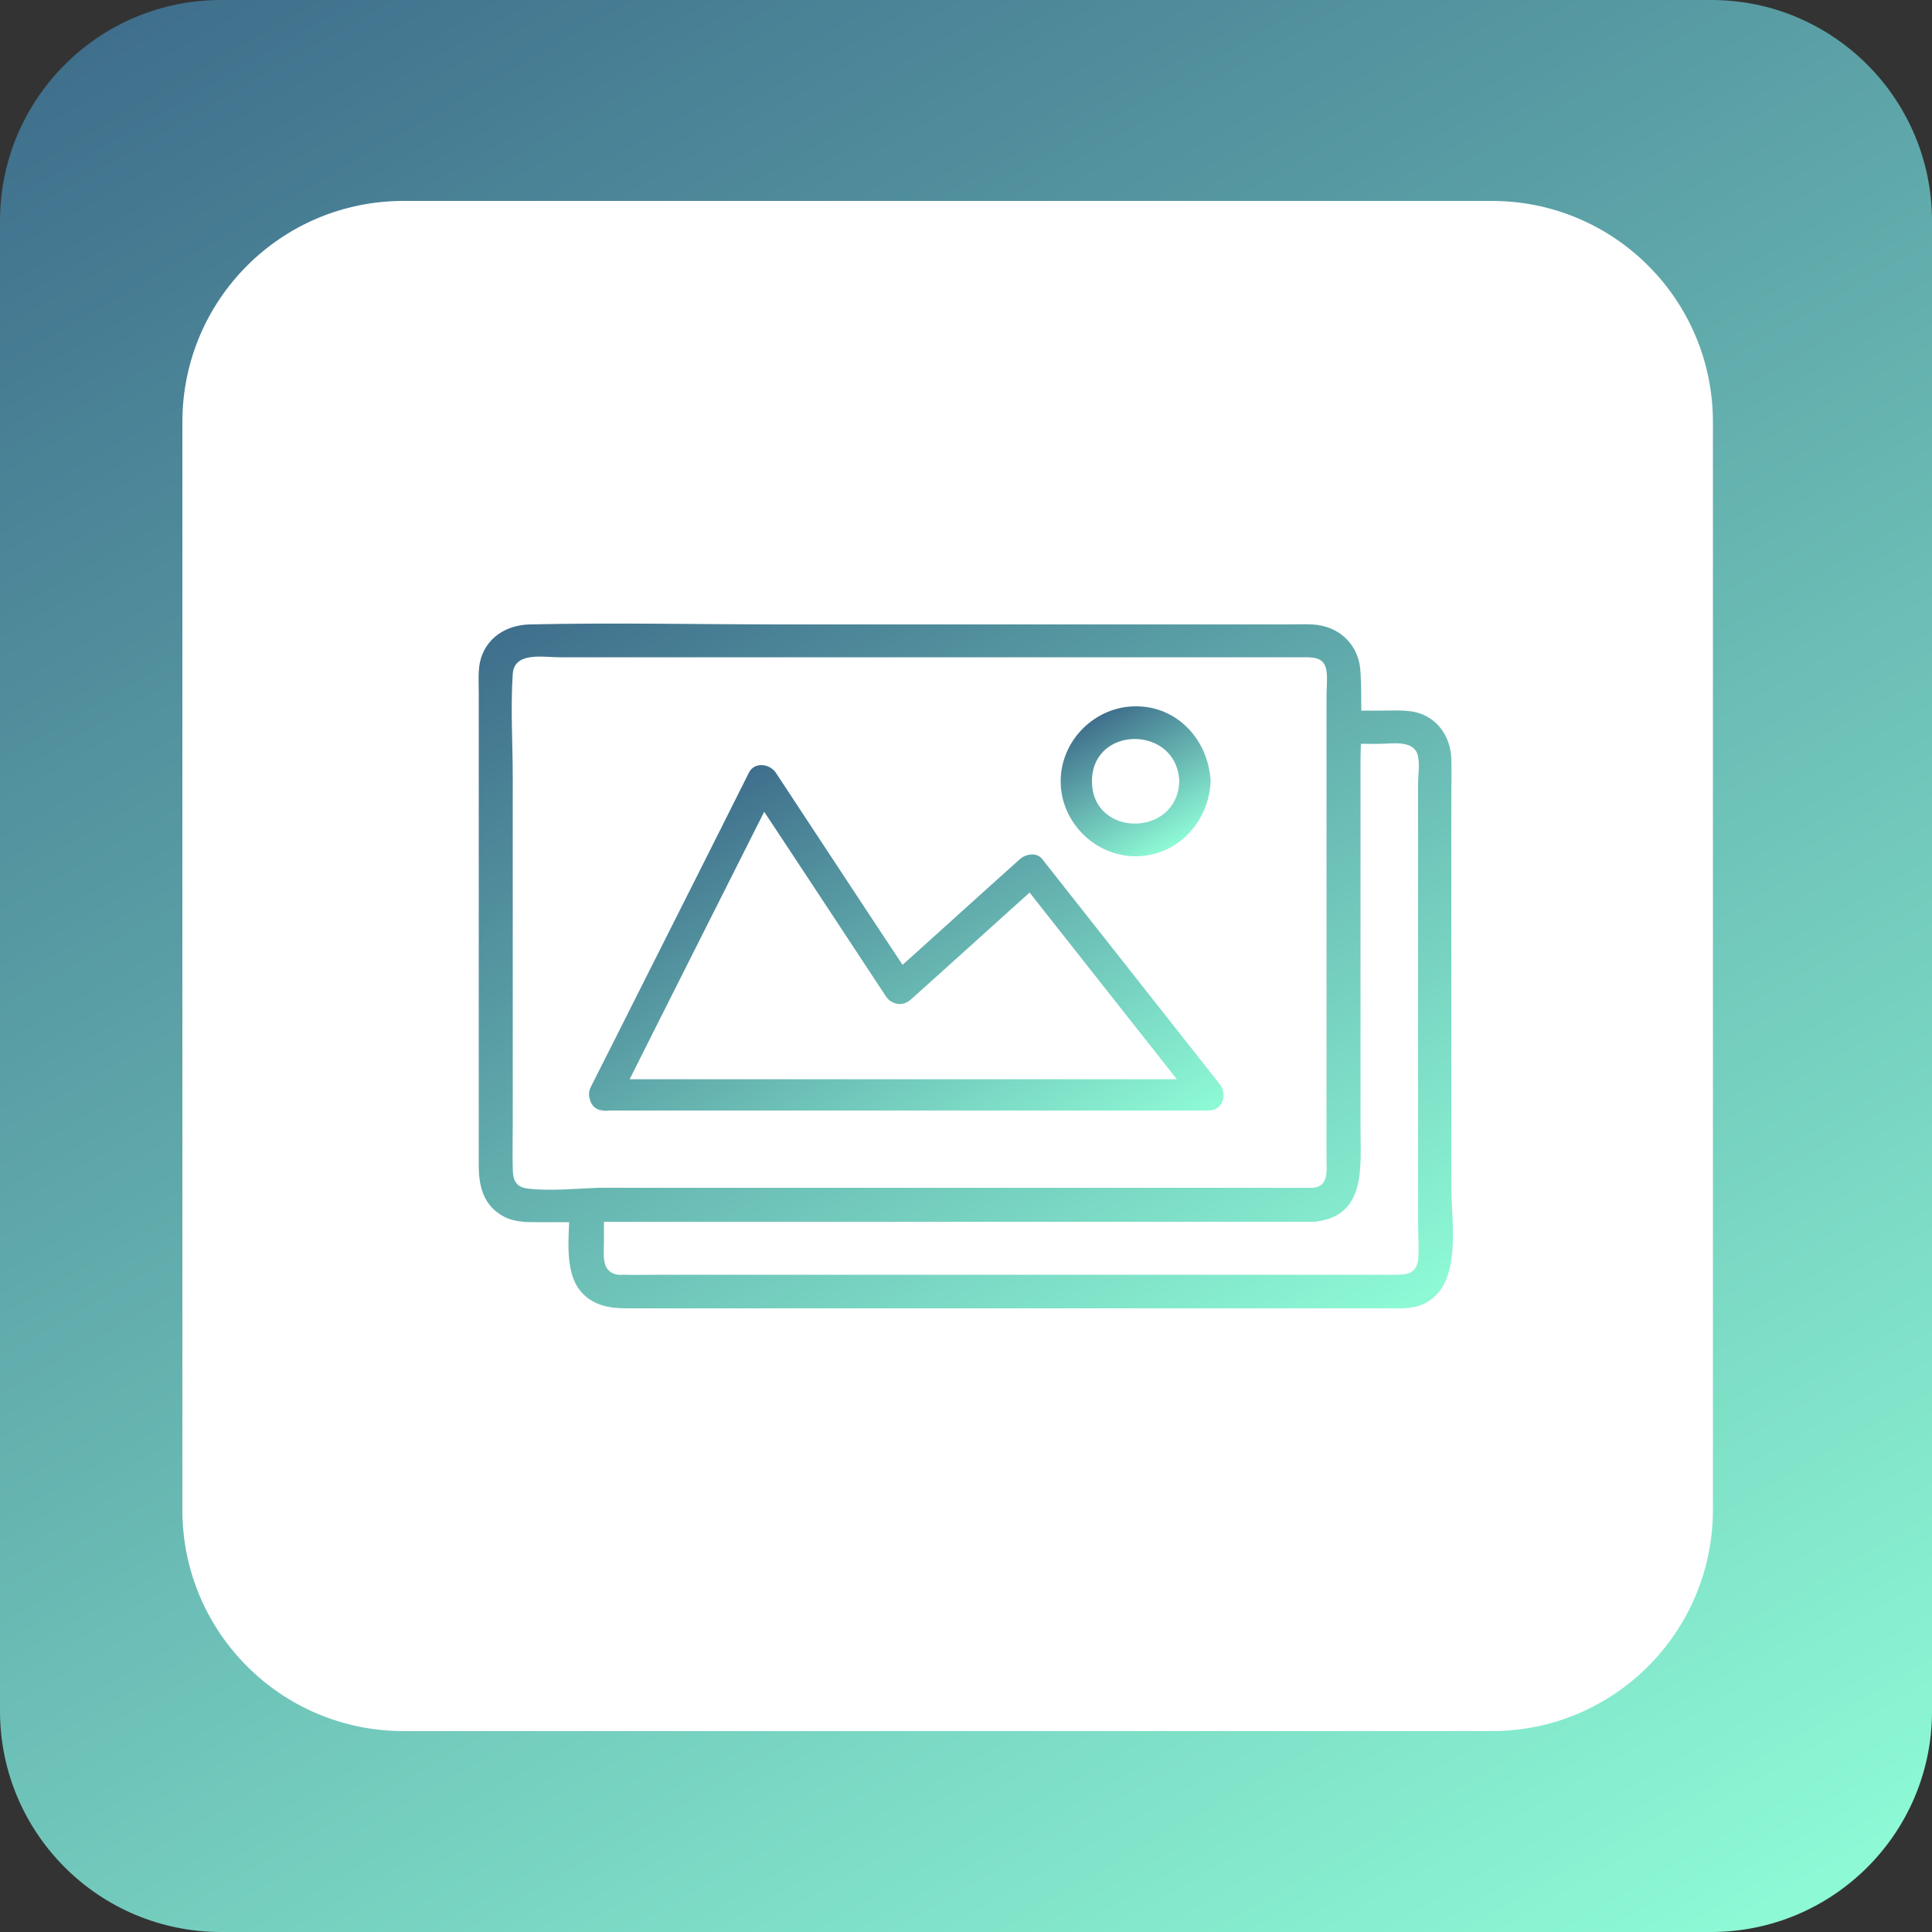
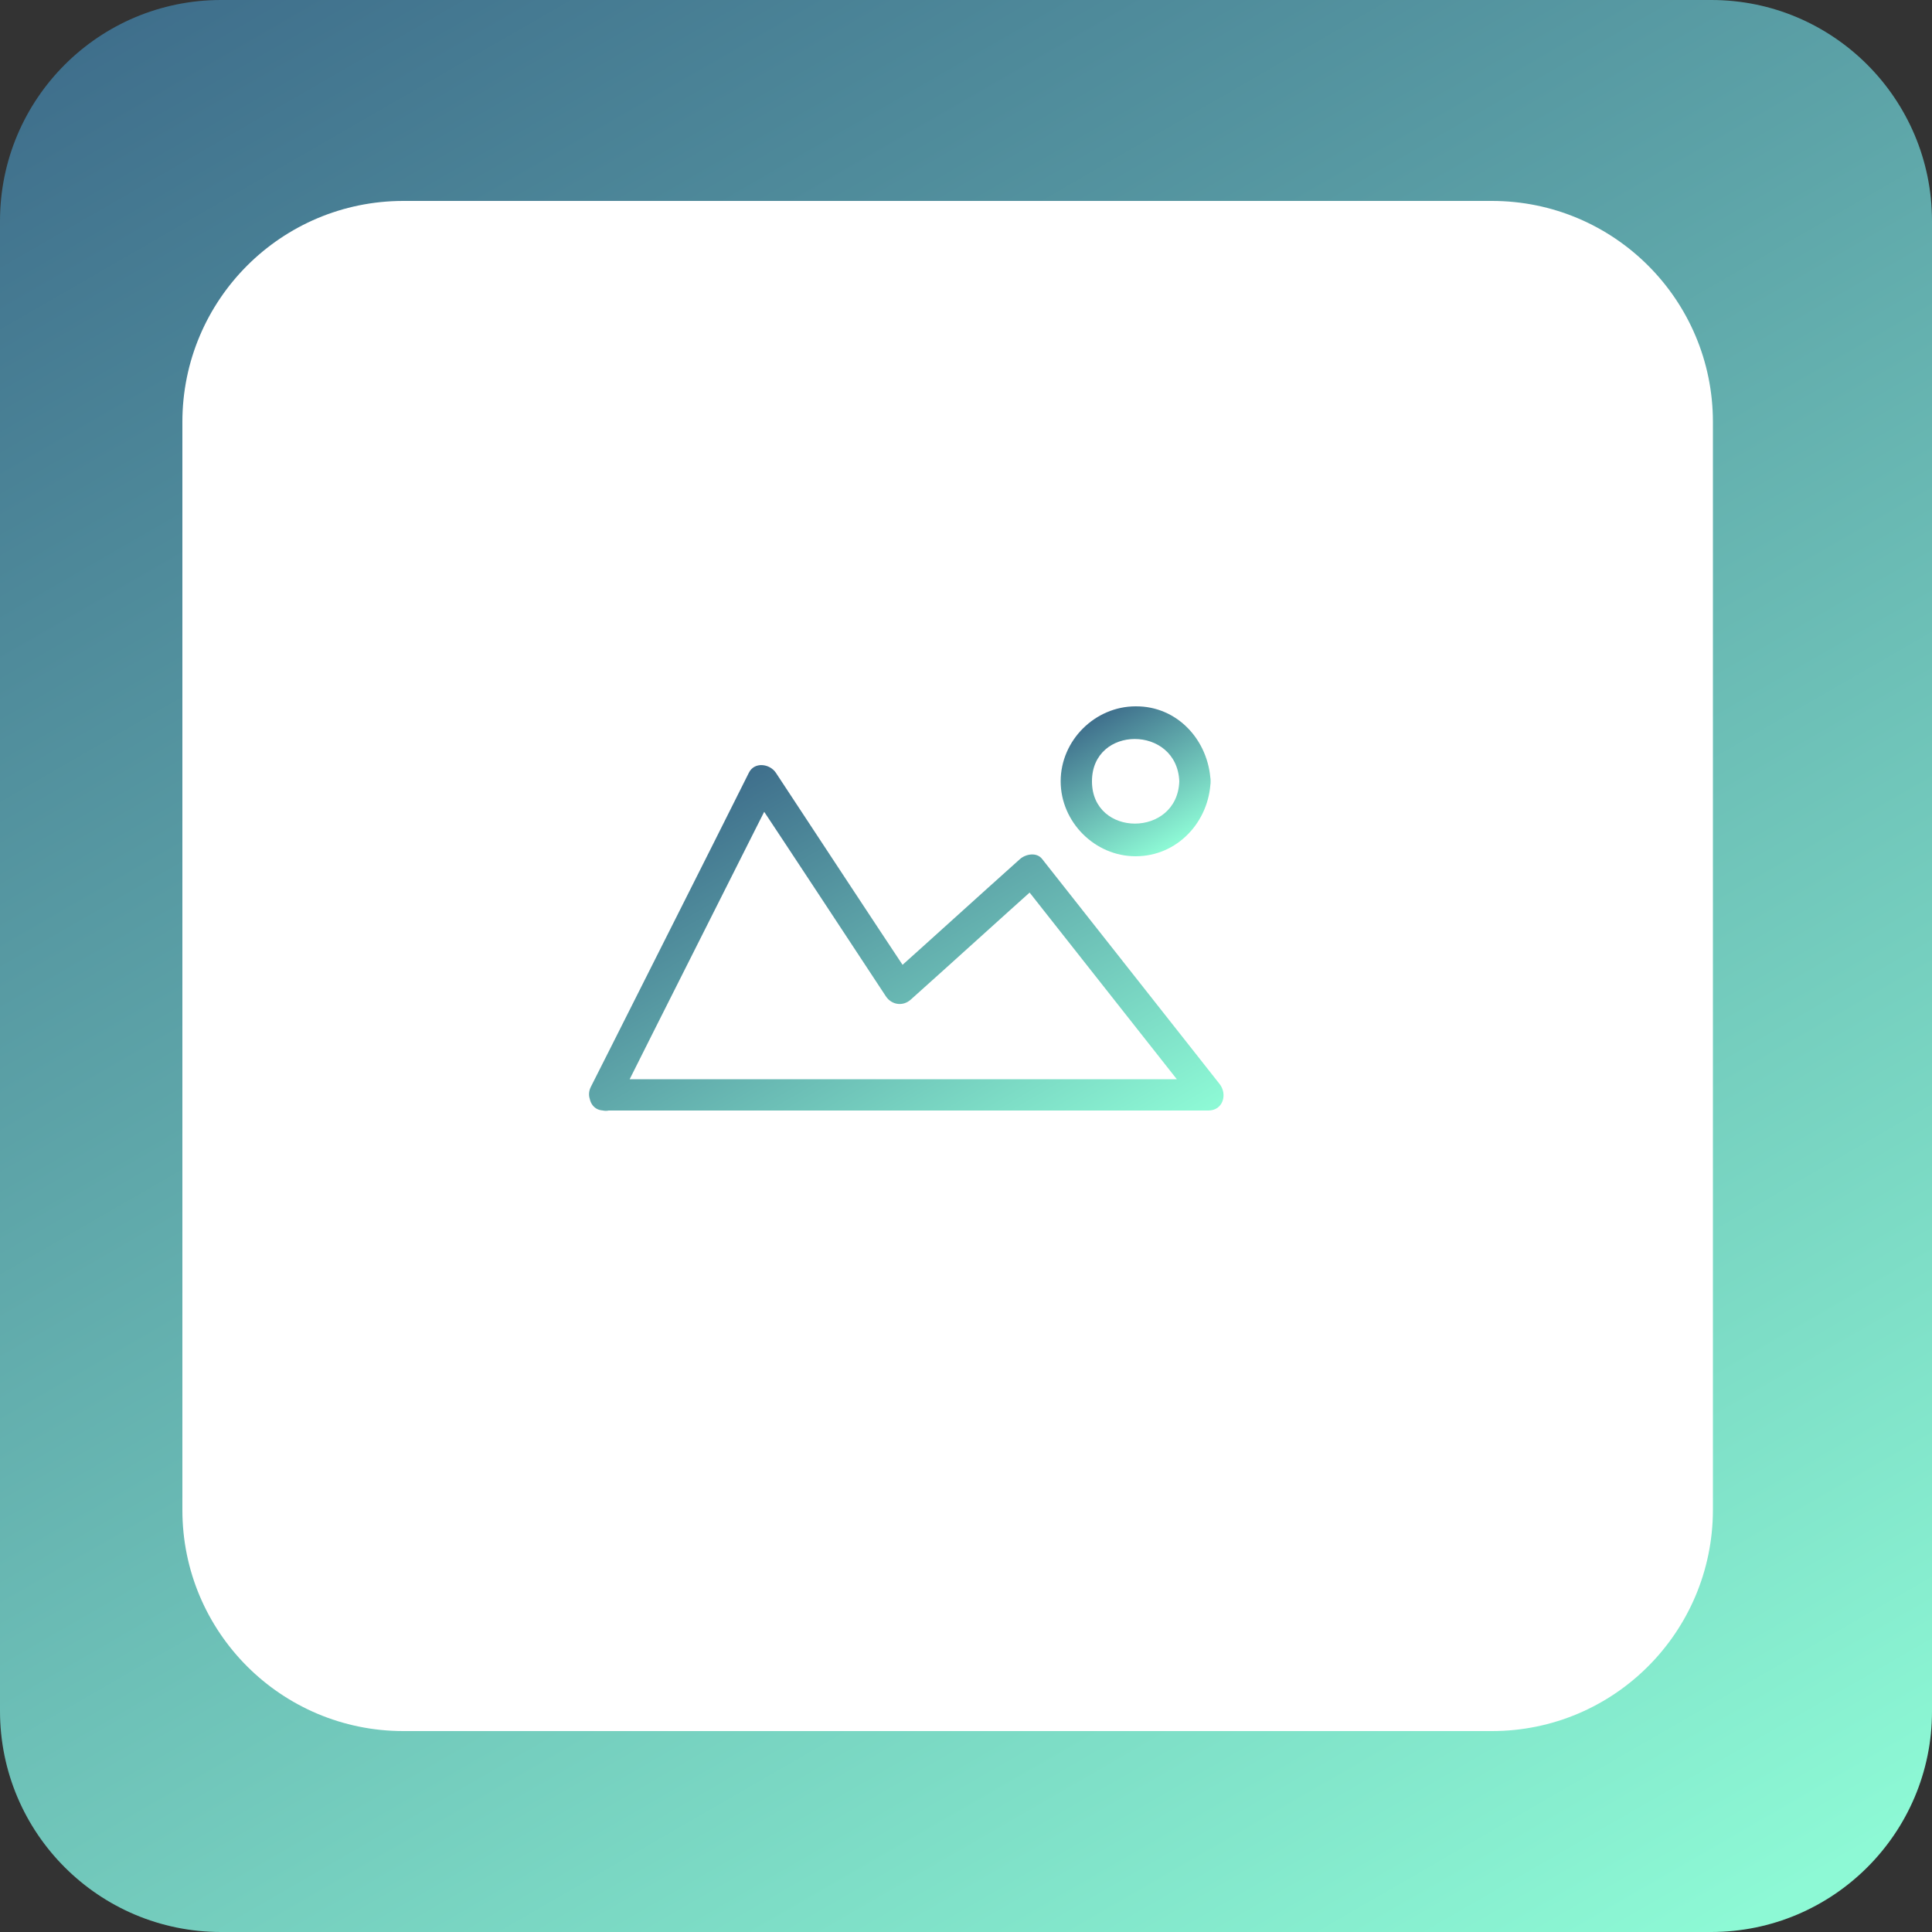
<svg xmlns="http://www.w3.org/2000/svg" version="1.1" id="Camada_1" x="0px" y="0px" viewBox="0 0 500 500" style="enable-background:new 0 0 500 500;" xml:space="preserve">
  <rect x="0" y="0" width="500" height="500" fill="#333333" stroke="none" />
  <style type="text/css">
	.st0{fill:url(#SVGID_1_);}
	.st1{fill:#FFFFFF;}
	.st2{fill:url(#SVGID_2_);}
	.st3{fill:url(#SVGID_3_);}
	.st4{fill:url(#SVGID_4_);}
</style>
  <linearGradient id="SVGID_1_" gradientUnits="userSpaceOnUse" x1="89.704" y1="-27.64" x2="410.296" y2="527.64">
    <stop offset="0" style="stop-color:#3F6F8C" />
    <stop offset="0.991" style="stop-color:#8DF9D5" />
  </linearGradient>
  <path class="st0" d="M442.8,500H57.2C25.6,500,0,474.4,0,442.8V57.2C0,25.6,25.6,0,57.2,0h385.7C474.4,0,500,25.6,500,57.2v385.7  C500,474.4,474.4,500,442.8,500z" />
  <path class="st1" d="M386.1,448H104.4c-31.6,0-57.2-25.6-57.2-57.2V109.2c0-31.6,25.6-57.2,57.2-57.2h281.7  c31.6,0,57.2,25.6,57.2,57.2v281.7C443.2,422.4,417.7,448,386.1,448z" />
  <g>
    <g>
      <linearGradient id="SVGID_2_" gradientUnits="userSpaceOnUse" x1="188.085" y1="202.706" x2="256.248" y2="320.767">
        <stop offset="0" style="stop-color:#3F6F8C" />
        <stop offset="0.991" style="stop-color:#8DF9D5" />
      </linearGradient>
      <path class="st2" d="M156.5,279.3c6.5,0,13,0,19.4,0c28,0,56,0,84,0c17.7,0,35.3,0,53,0c-1,2.3-1.9,4.6-2.9,6.9    c-15.3-19.4-30.6-38.8-45.9-58.2c1.9,0,3.8,0,5.7,0c-11.4,10.2-22.7,20.5-34.1,30.7c-2,1.8-4.9,1.4-6.4-0.8    c-11.8-17.9-23.6-35.9-35.5-53.8c2.3,0,4.7,0,7,0c-1.7,3.4-3.4,6.7-5.1,10.1c-11.9,23.7-23.9,47.4-35.8,71.2    c-2.3,4.7-9.3,0.6-7-4.1c1.7-3.4,3.4-6.7,5.1-10.1c11.9-23.7,23.9-47.4,35.8-71.2c1.4-2.9,5.4-2.4,7,0    c11.8,17.9,23.6,35.9,35.5,53.8c-2.1-0.3-4.2-0.5-6.4-0.8c11.4-10.2,22.7-20.5,34.1-30.7c1.5-1.3,4.3-1.8,5.7,0    c15.3,19.4,30.6,38.8,45.9,58.2c2.1,2.6,1,6.9-2.9,6.9c-6.5,0-13,0-19.4,0c-28,0-56,0-84,0c-17.7,0-35.3,0-53,0    C151.2,287.4,151.3,279.3,156.5,279.3z" />
      <linearGradient id="SVGID_3_" gradientUnits="userSpaceOnUse" x1="284.12" y1="185.427" x2="303.479" y2="218.959">
        <stop offset="0" style="stop-color:#3F6F8C" />
        <stop offset="0.991" style="stop-color:#8DF9D5" />
      </linearGradient>
      <path class="st3" d="M313.3,202.2c-0.4,10.5-8.6,19.4-19.4,19.4c-10.6,0-19.4-8.9-19.4-19.4c0-10.6,8.9-19.4,19.4-19.4    C304.7,182.7,312.8,191.6,313.3,202.2c0.2,5.2-7.9,5.2-8.1,0c-0.6-14.6-22.6-14.6-22.6,0c0,14.6,22.1,14.6,22.6,0    C305.4,197,313.5,196.9,313.3,202.2z" />
    </g>
    <linearGradient id="SVGID_4_" gradientUnits="userSpaceOnUse" x1="182.384" y1="133.297" x2="317.339" y2="367.045">
      <stop offset="0" style="stop-color:#3F6F8C" />
      <stop offset="0.991" style="stop-color:#8DF9D5" />
    </linearGradient>
-     <path class="st4" d="M375.6,307.4c0-17.8,0-35.5,0-53.3c0-16.1,0-32.2,0-48.3c0-3.2,0.1-6.3,0-9.5c-0.2-4.5-2.3-8.7-6.4-10.9   c-3.4-1.9-7.5-1.5-11.3-1.5c-1.9,0-3.7,0-5.6,0c0-3.3,0-6.6-0.2-9.9c-0.3-7.1-5.5-12.1-12.6-12.4c-2.1-0.1-4.2,0-6.3,0   c-10.6,0-21.2,0-31.9,0c-32.9,0-65.7,0-98.6,0c-21.8,0-43.7-0.5-65.5,0c-6.2,0.1-11.6,3.5-13,9.8c-0.5,2.5-0.3,5.3-0.3,7.8   c0,12.7,0,25.4,0,38.1c0,28.1,0,56.1,0,84.2c0,4.9,0.9,9.7,5.4,12.7c3,2,6.1,2.1,9.4,2.1c2.9,0,5.7,0,8.6,0   c-0.3,6.1-0.7,13.4,2.9,17.8c3.2,3.8,7.5,4.5,12.1,4.5c10.2,0,20.4,0,30.6,0c36.3,0,72.5,0,108.8,0c15,0,30,0,45.1,0   c4.3,0,8.6,0,12.9,0c3.2,0,6.4,0.2,9.4-1.5C378.5,332,375.6,316.2,375.6,307.4z M136.6,307.6c-3.5-0.4-3.9-2.7-3.9-5.5   c-0.1-3.7,0-7.4,0-11.2c0-14.2,0-28.3,0-42.5c0-15.7,0-31.4,0-47.1c0-8.9-0.6-18,0-26.9c0.4-5.8,7.9-4.3,12-4.3c10.7,0,21.4,0,32,0   c31.6,0,63.2,0,94.8,0c21.9,0,43.9,0,65.8,0c2.8,0,5.5,0,6,3.6c0.3,2,0,4.4,0,6.4c0,12.3,0,24.7,0,37c0,27.6,0,55.1,0,82.7   c0,3,0.7,7.3-3.6,7.6c-16.9,0-33.8,0-50.7,0c-31.9,0-63.9,0-95.8,0c-12.8,0-25.6,0-38.4,0C149,307.6,142.5,308.3,136.6,307.6z    M367,326c-0.4,3.5-2.8,3.9-5.6,3.9c-3.3,0-6.7,0-10,0c-13,0-26,0-39.1,0c-34.8,0-69.6,0-104.3,0c-12.5,0-25,0-37.5,0   c-3.1,0-6.1,0.1-9.2,0c-0.4,0-0.9,0.1-1.4,0c-4.4-0.7-3.6-5.1-3.6-8.5c0-1.7,0-3.5,0-5.2c2.9,0,5.8,0,8.7,0c32.2,0,64.3,0,96.5,0   c24.8,0,49.6,0,74.4,0c1.3,0,2.7,0,4,0c0.4,0,0.7,0,1-0.1c12.7-1.7,11.2-14.3,11.2-24c0-14.6,0-29.1,0-43.7c0-16.3,0-32.7,0-49   c0-2.3,0-4.6,0.1-6.9c1.6,0,3.2,0,4.8,0c3.2,0,8.8-1.1,9.9,2.9c0.6,2.3,0.1,5.1,0.1,7.4c0,13.9,0,27.9,0,41.8c0,17.5,0,35,0,52.5   c0,6.5,0,13,0,19.5C367,319.7,367.3,323,367,326z" />
  </g>
</svg>